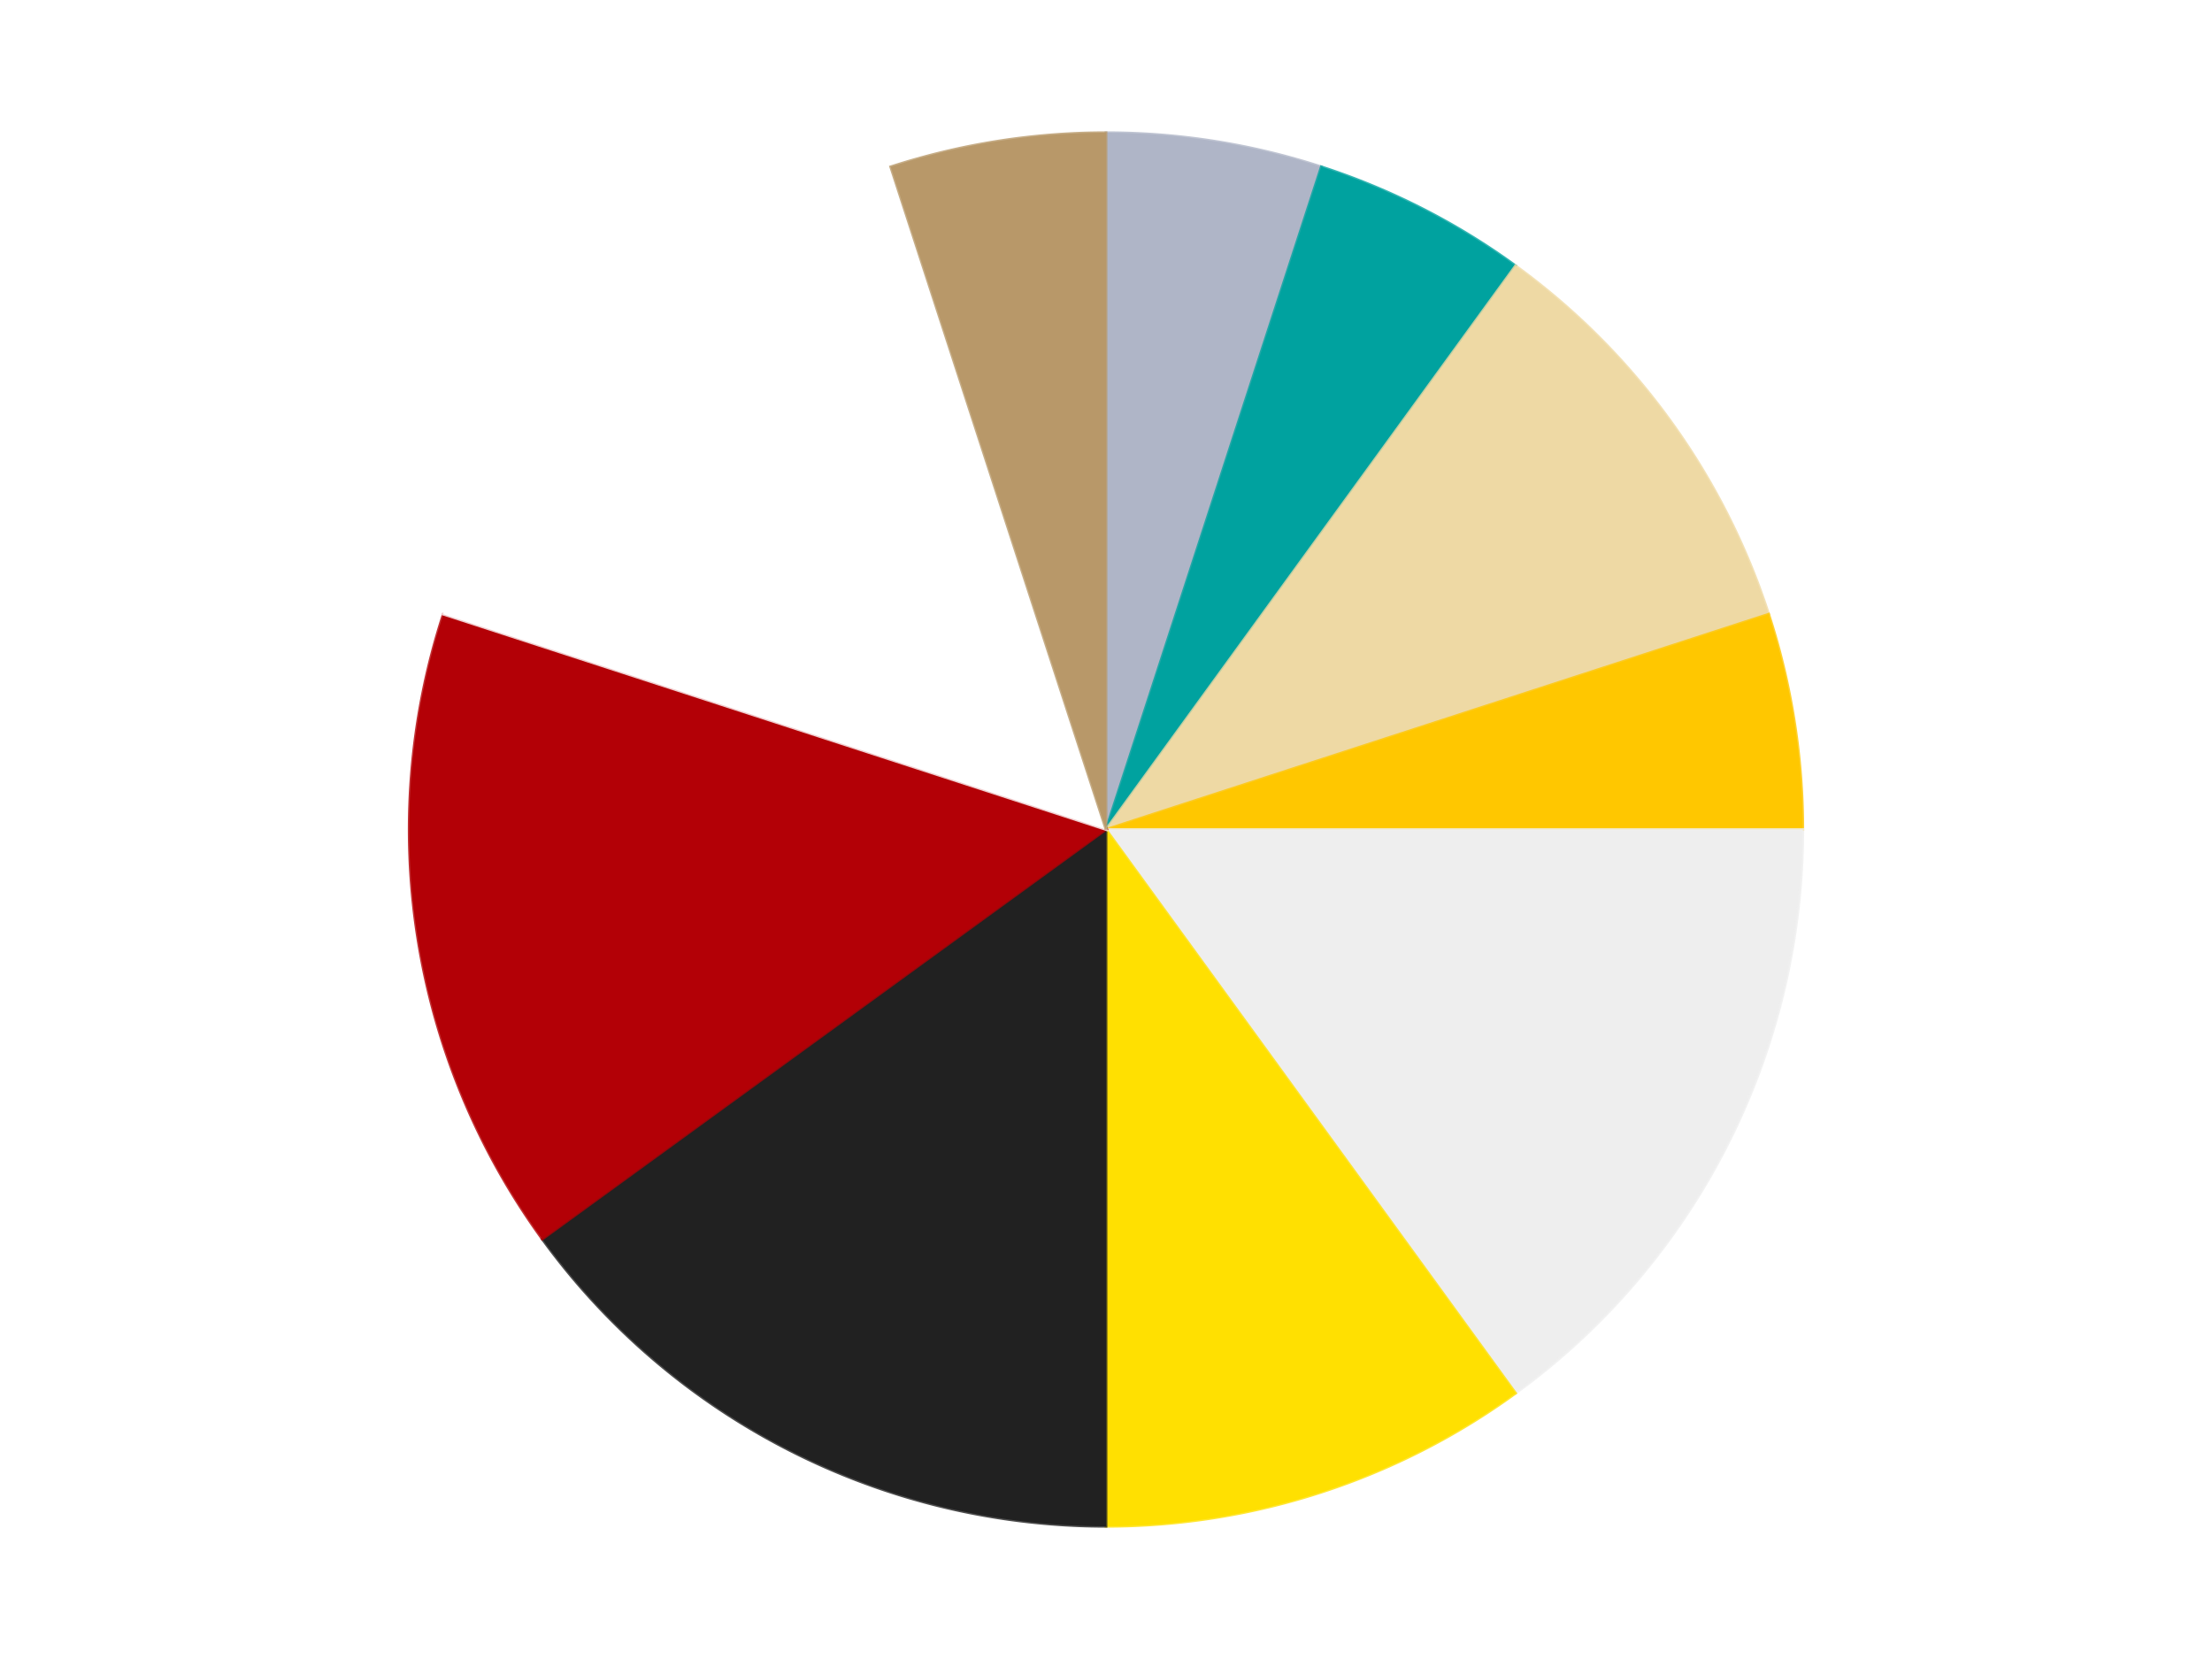
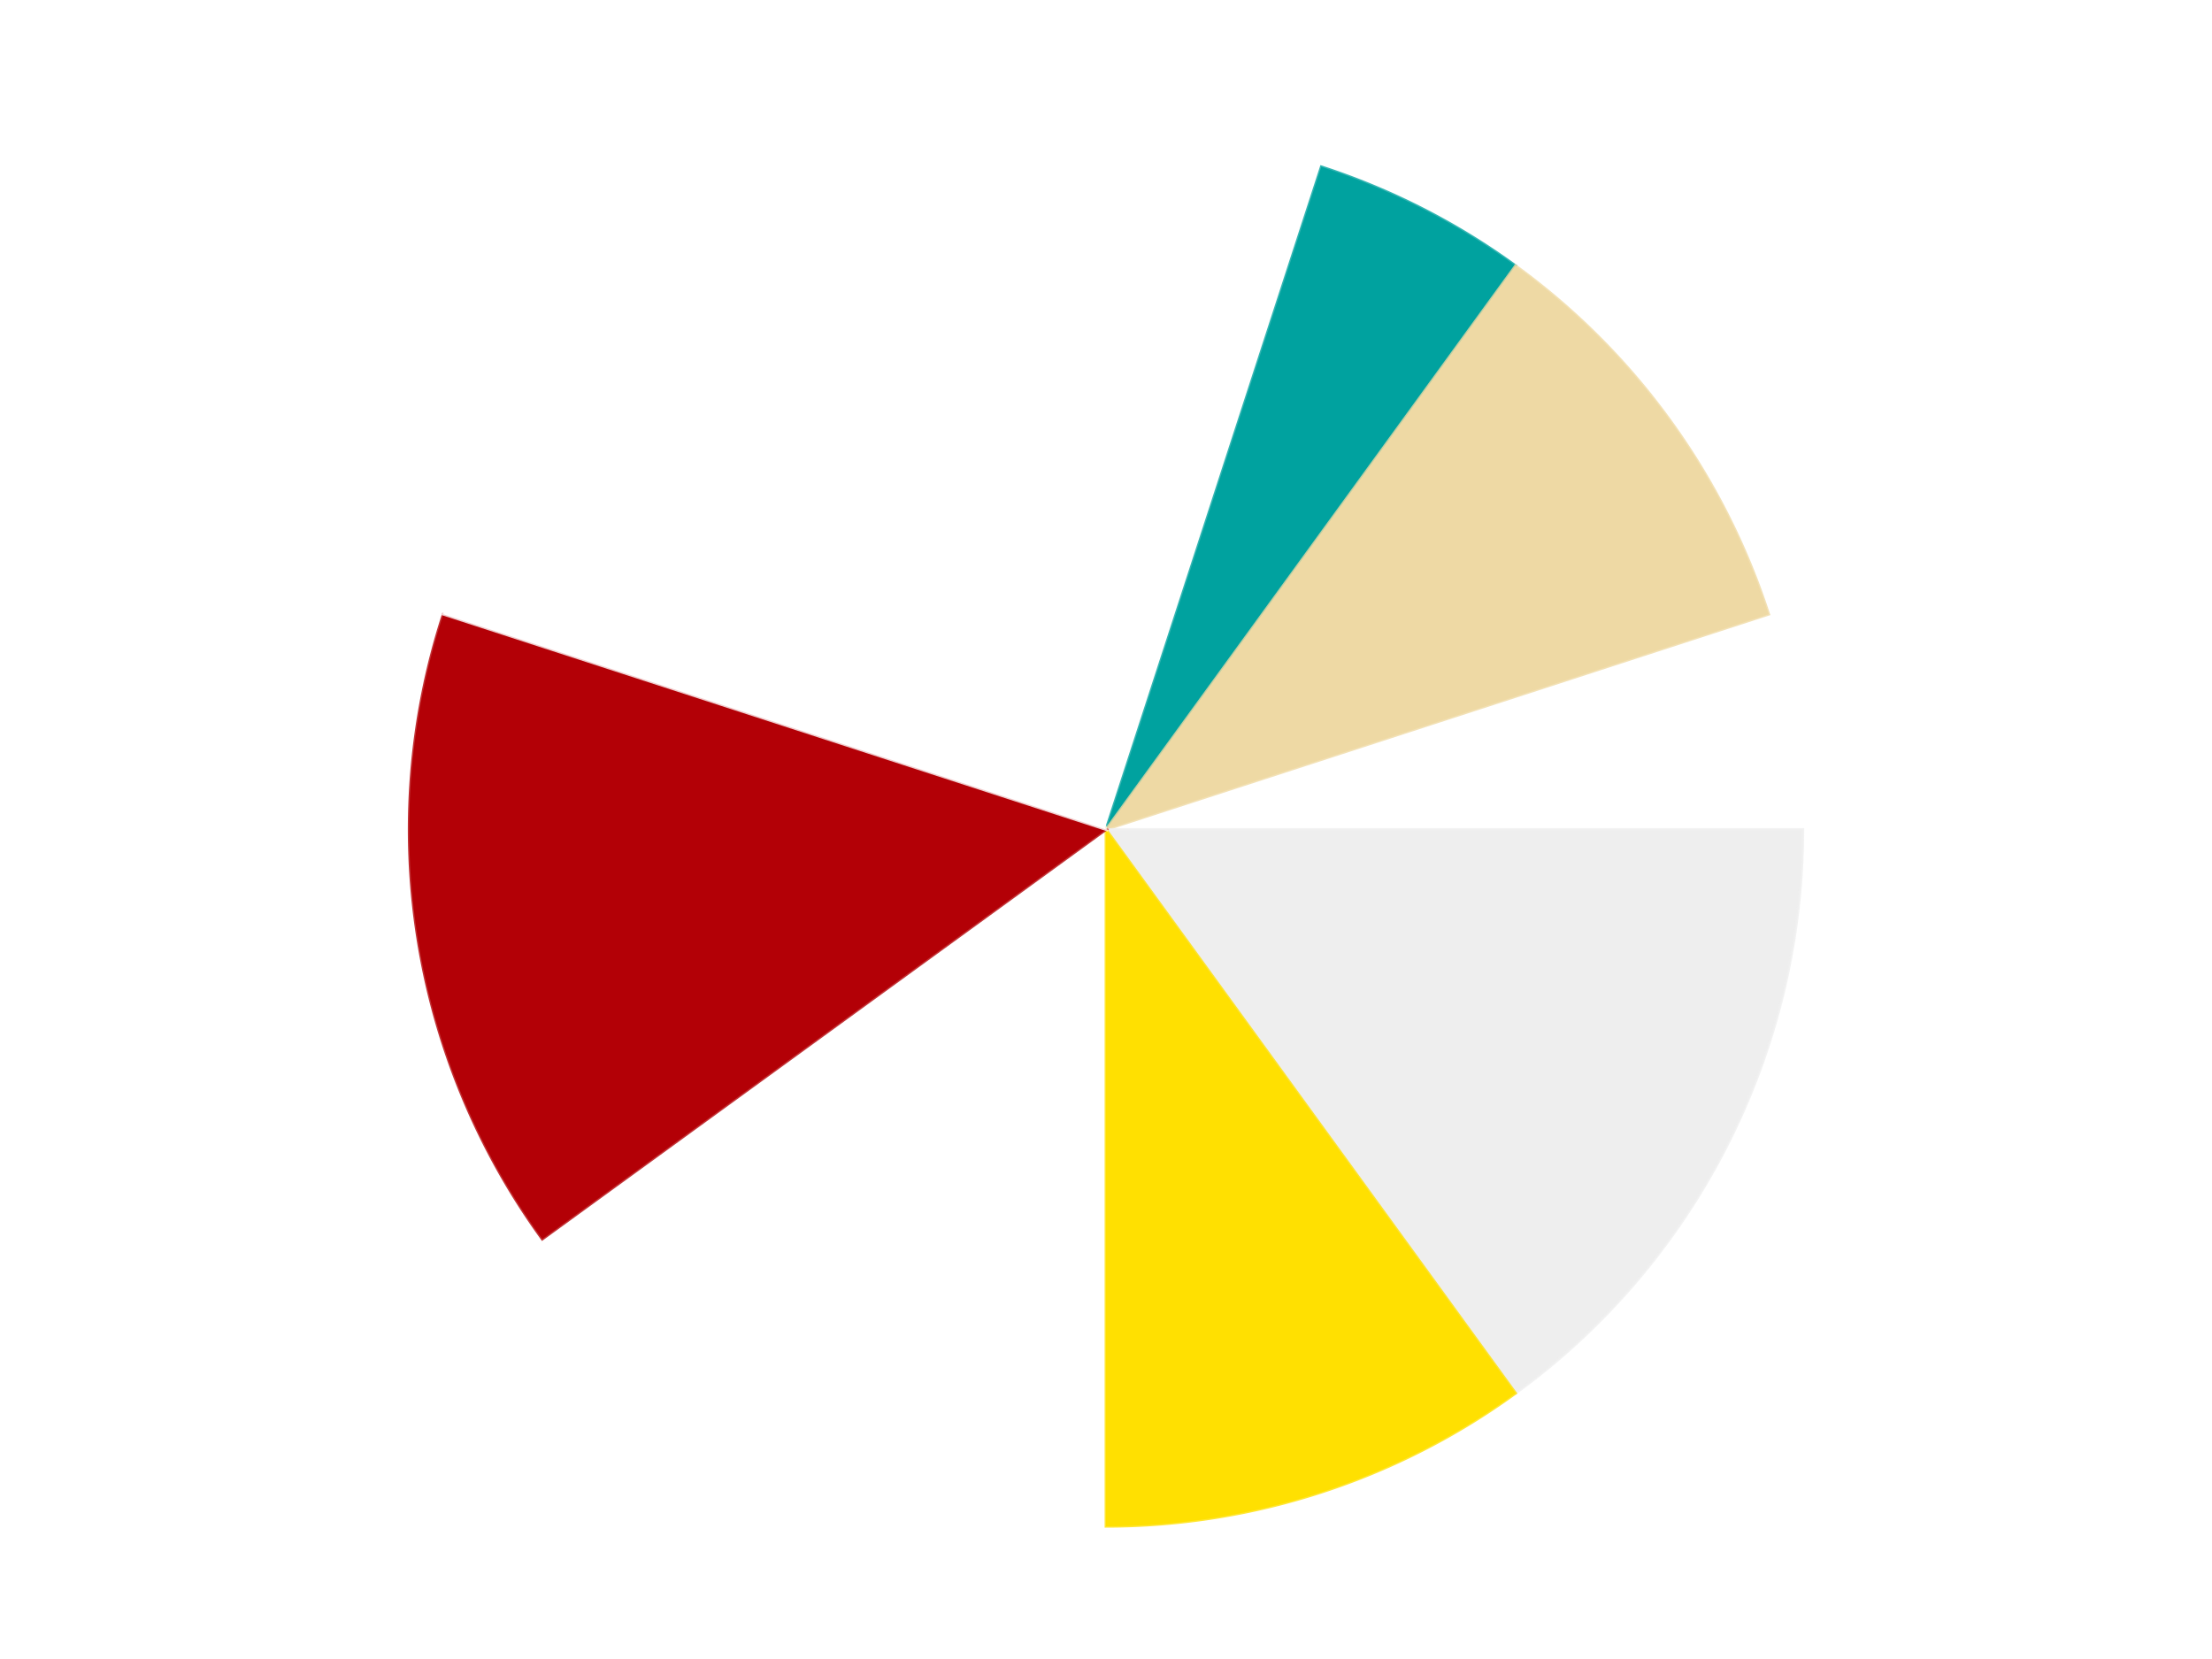
<svg xmlns="http://www.w3.org/2000/svg" xmlns:xlink="http://www.w3.org/1999/xlink" id="chart-8844f3a8-9e41-4dbd-9ffe-29369566f402" class="pygal-chart" viewBox="0 0 800 600">
  <defs>
    <style type="text/css">#chart-8844f3a8-9e41-4dbd-9ffe-29369566f402{-webkit-user-select:none;-webkit-font-smoothing:antialiased;font-family:Consolas,"Liberation Mono",Menlo,Courier,monospace}#chart-8844f3a8-9e41-4dbd-9ffe-29369566f402 .title{font-family:Consolas,"Liberation Mono",Menlo,Courier,monospace;font-size:16px}#chart-8844f3a8-9e41-4dbd-9ffe-29369566f402 .legends .legend text{font-family:Consolas,"Liberation Mono",Menlo,Courier,monospace;font-size:14px}#chart-8844f3a8-9e41-4dbd-9ffe-29369566f402 .axis text{font-family:Consolas,"Liberation Mono",Menlo,Courier,monospace;font-size:10px}#chart-8844f3a8-9e41-4dbd-9ffe-29369566f402 .axis text.major{font-family:Consolas,"Liberation Mono",Menlo,Courier,monospace;font-size:10px}#chart-8844f3a8-9e41-4dbd-9ffe-29369566f402 .text-overlay text.value{font-family:Consolas,"Liberation Mono",Menlo,Courier,monospace;font-size:16px}#chart-8844f3a8-9e41-4dbd-9ffe-29369566f402 .text-overlay text.label{font-family:Consolas,"Liberation Mono",Menlo,Courier,monospace;font-size:10px}#chart-8844f3a8-9e41-4dbd-9ffe-29369566f402 .tooltip{font-family:Consolas,"Liberation Mono",Menlo,Courier,monospace;font-size:14px}#chart-8844f3a8-9e41-4dbd-9ffe-29369566f402 text.no_data{font-family:Consolas,"Liberation Mono",Menlo,Courier,monospace;font-size:64px}
#chart-8844f3a8-9e41-4dbd-9ffe-29369566f402{background-color:transparent}#chart-8844f3a8-9e41-4dbd-9ffe-29369566f402 path,#chart-8844f3a8-9e41-4dbd-9ffe-29369566f402 line,#chart-8844f3a8-9e41-4dbd-9ffe-29369566f402 rect,#chart-8844f3a8-9e41-4dbd-9ffe-29369566f402 circle{-webkit-transition:150ms;-moz-transition:150ms;transition:150ms}#chart-8844f3a8-9e41-4dbd-9ffe-29369566f402 .graph &gt; .background{fill:transparent}#chart-8844f3a8-9e41-4dbd-9ffe-29369566f402 .plot &gt; .background{fill:transparent}#chart-8844f3a8-9e41-4dbd-9ffe-29369566f402 .graph{fill:rgba(0,0,0,.87)}#chart-8844f3a8-9e41-4dbd-9ffe-29369566f402 text.no_data{fill:rgba(0,0,0,1)}#chart-8844f3a8-9e41-4dbd-9ffe-29369566f402 .title{fill:rgba(0,0,0,1)}#chart-8844f3a8-9e41-4dbd-9ffe-29369566f402 .legends .legend text{fill:rgba(0,0,0,.87)}#chart-8844f3a8-9e41-4dbd-9ffe-29369566f402 .legends .legend:hover text{fill:rgba(0,0,0,1)}#chart-8844f3a8-9e41-4dbd-9ffe-29369566f402 .axis .line{stroke:rgba(0,0,0,1)}#chart-8844f3a8-9e41-4dbd-9ffe-29369566f402 .axis .guide.line{stroke:rgba(0,0,0,.54)}#chart-8844f3a8-9e41-4dbd-9ffe-29369566f402 .axis .major.line{stroke:rgba(0,0,0,.87)}#chart-8844f3a8-9e41-4dbd-9ffe-29369566f402 .axis text.major{fill:rgba(0,0,0,1)}#chart-8844f3a8-9e41-4dbd-9ffe-29369566f402 .axis.y .guides:hover .guide.line,#chart-8844f3a8-9e41-4dbd-9ffe-29369566f402 .line-graph .axis.x .guides:hover .guide.line,#chart-8844f3a8-9e41-4dbd-9ffe-29369566f402 .stackedline-graph .axis.x .guides:hover .guide.line,#chart-8844f3a8-9e41-4dbd-9ffe-29369566f402 .xy-graph .axis.x .guides:hover .guide.line{stroke:rgba(0,0,0,1)}#chart-8844f3a8-9e41-4dbd-9ffe-29369566f402 .axis .guides:hover text{fill:rgba(0,0,0,1)}#chart-8844f3a8-9e41-4dbd-9ffe-29369566f402 .reactive{fill-opacity:1.0;stroke-opacity:.8;stroke-width:1}#chart-8844f3a8-9e41-4dbd-9ffe-29369566f402 .ci{stroke:rgba(0,0,0,.87)}#chart-8844f3a8-9e41-4dbd-9ffe-29369566f402 .reactive.active,#chart-8844f3a8-9e41-4dbd-9ffe-29369566f402 .active .reactive{fill-opacity:0.6;stroke-opacity:.9;stroke-width:4}#chart-8844f3a8-9e41-4dbd-9ffe-29369566f402 .ci .reactive.active{stroke-width:1.5}#chart-8844f3a8-9e41-4dbd-9ffe-29369566f402 .series text{fill:rgba(0,0,0,1)}#chart-8844f3a8-9e41-4dbd-9ffe-29369566f402 .tooltip rect{fill:transparent;stroke:rgba(0,0,0,1);-webkit-transition:opacity 150ms;-moz-transition:opacity 150ms;transition:opacity 150ms}#chart-8844f3a8-9e41-4dbd-9ffe-29369566f402 .tooltip .label{fill:rgba(0,0,0,.87)}#chart-8844f3a8-9e41-4dbd-9ffe-29369566f402 .tooltip .label{fill:rgba(0,0,0,.87)}#chart-8844f3a8-9e41-4dbd-9ffe-29369566f402 .tooltip .legend{font-size:.8em;fill:rgba(0,0,0,.54)}#chart-8844f3a8-9e41-4dbd-9ffe-29369566f402 .tooltip .x_label{font-size:.6em;fill:rgba(0,0,0,1)}#chart-8844f3a8-9e41-4dbd-9ffe-29369566f402 .tooltip .xlink{font-size:.5em;text-decoration:underline}#chart-8844f3a8-9e41-4dbd-9ffe-29369566f402 .tooltip .value{font-size:1.5em}#chart-8844f3a8-9e41-4dbd-9ffe-29369566f402 .bound{font-size:.5em}#chart-8844f3a8-9e41-4dbd-9ffe-29369566f402 .max-value{font-size:.75em;fill:rgba(0,0,0,.54)}#chart-8844f3a8-9e41-4dbd-9ffe-29369566f402 .map-element{fill:transparent;stroke:rgba(0,0,0,.54) !important}#chart-8844f3a8-9e41-4dbd-9ffe-29369566f402 .map-element .reactive{fill-opacity:inherit;stroke-opacity:inherit}#chart-8844f3a8-9e41-4dbd-9ffe-29369566f402 .color-0,#chart-8844f3a8-9e41-4dbd-9ffe-29369566f402 .color-0 a:visited{stroke:#F44336;fill:#F44336}#chart-8844f3a8-9e41-4dbd-9ffe-29369566f402 .color-1,#chart-8844f3a8-9e41-4dbd-9ffe-29369566f402 .color-1 a:visited{stroke:#3F51B5;fill:#3F51B5}#chart-8844f3a8-9e41-4dbd-9ffe-29369566f402 .color-2,#chart-8844f3a8-9e41-4dbd-9ffe-29369566f402 .color-2 a:visited{stroke:#009688;fill:#009688}#chart-8844f3a8-9e41-4dbd-9ffe-29369566f402 .color-3,#chart-8844f3a8-9e41-4dbd-9ffe-29369566f402 .color-3 a:visited{stroke:#FFC107;fill:#FFC107}#chart-8844f3a8-9e41-4dbd-9ffe-29369566f402 .color-4,#chart-8844f3a8-9e41-4dbd-9ffe-29369566f402 .color-4 a:visited{stroke:#FF5722;fill:#FF5722}#chart-8844f3a8-9e41-4dbd-9ffe-29369566f402 .color-5,#chart-8844f3a8-9e41-4dbd-9ffe-29369566f402 .color-5 a:visited{stroke:#9C27B0;fill:#9C27B0}#chart-8844f3a8-9e41-4dbd-9ffe-29369566f402 .color-6,#chart-8844f3a8-9e41-4dbd-9ffe-29369566f402 .color-6 a:visited{stroke:#03A9F4;fill:#03A9F4}#chart-8844f3a8-9e41-4dbd-9ffe-29369566f402 .color-7,#chart-8844f3a8-9e41-4dbd-9ffe-29369566f402 .color-7 a:visited{stroke:#8BC34A;fill:#8BC34A}#chart-8844f3a8-9e41-4dbd-9ffe-29369566f402 .color-8,#chart-8844f3a8-9e41-4dbd-9ffe-29369566f402 .color-8 a:visited{stroke:#FF9800;fill:#FF9800}#chart-8844f3a8-9e41-4dbd-9ffe-29369566f402 .color-9,#chart-8844f3a8-9e41-4dbd-9ffe-29369566f402 .color-9 a:visited{stroke:#E91E63;fill:#E91E63}#chart-8844f3a8-9e41-4dbd-9ffe-29369566f402 .text-overlay .color-0 text{fill:black}#chart-8844f3a8-9e41-4dbd-9ffe-29369566f402 .text-overlay .color-1 text{fill:black}#chart-8844f3a8-9e41-4dbd-9ffe-29369566f402 .text-overlay .color-2 text{fill:black}#chart-8844f3a8-9e41-4dbd-9ffe-29369566f402 .text-overlay .color-3 text{fill:black}#chart-8844f3a8-9e41-4dbd-9ffe-29369566f402 .text-overlay .color-4 text{fill:black}#chart-8844f3a8-9e41-4dbd-9ffe-29369566f402 .text-overlay .color-5 text{fill:black}#chart-8844f3a8-9e41-4dbd-9ffe-29369566f402 .text-overlay .color-6 text{fill:black}#chart-8844f3a8-9e41-4dbd-9ffe-29369566f402 .text-overlay .color-7 text{fill:black}#chart-8844f3a8-9e41-4dbd-9ffe-29369566f402 .text-overlay .color-8 text{fill:black}#chart-8844f3a8-9e41-4dbd-9ffe-29369566f402 .text-overlay .color-9 text{fill:black}
#chart-8844f3a8-9e41-4dbd-9ffe-29369566f402 text.no_data{text-anchor:middle}#chart-8844f3a8-9e41-4dbd-9ffe-29369566f402 .guide.line{fill:none}#chart-8844f3a8-9e41-4dbd-9ffe-29369566f402 .centered{text-anchor:middle}#chart-8844f3a8-9e41-4dbd-9ffe-29369566f402 .title{text-anchor:middle}#chart-8844f3a8-9e41-4dbd-9ffe-29369566f402 .legends .legend text{fill-opacity:1}#chart-8844f3a8-9e41-4dbd-9ffe-29369566f402 .axis.x text{text-anchor:middle}#chart-8844f3a8-9e41-4dbd-9ffe-29369566f402 .axis.x:not(.web) text[transform]{text-anchor:start}#chart-8844f3a8-9e41-4dbd-9ffe-29369566f402 .axis.x:not(.web) text[transform].backwards{text-anchor:end}#chart-8844f3a8-9e41-4dbd-9ffe-29369566f402 .axis.y text{text-anchor:end}#chart-8844f3a8-9e41-4dbd-9ffe-29369566f402 .axis.y text[transform].backwards{text-anchor:start}#chart-8844f3a8-9e41-4dbd-9ffe-29369566f402 .axis.y2 text{text-anchor:start}#chart-8844f3a8-9e41-4dbd-9ffe-29369566f402 .axis.y2 text[transform].backwards{text-anchor:end}#chart-8844f3a8-9e41-4dbd-9ffe-29369566f402 .axis .guide.line{stroke-dasharray:4,4;stroke:black}#chart-8844f3a8-9e41-4dbd-9ffe-29369566f402 .axis .major.guide.line{stroke-dasharray:6,6;stroke:black}#chart-8844f3a8-9e41-4dbd-9ffe-29369566f402 .horizontal .axis.y .guide.line,#chart-8844f3a8-9e41-4dbd-9ffe-29369566f402 .horizontal .axis.y2 .guide.line,#chart-8844f3a8-9e41-4dbd-9ffe-29369566f402 .vertical .axis.x .guide.line{opacity:0}#chart-8844f3a8-9e41-4dbd-9ffe-29369566f402 .horizontal .axis.always_show .guide.line,#chart-8844f3a8-9e41-4dbd-9ffe-29369566f402 .vertical .axis.always_show .guide.line{opacity:1 !important}#chart-8844f3a8-9e41-4dbd-9ffe-29369566f402 .axis.y .guides:hover .guide.line,#chart-8844f3a8-9e41-4dbd-9ffe-29369566f402 .axis.y2 .guides:hover .guide.line,#chart-8844f3a8-9e41-4dbd-9ffe-29369566f402 .axis.x .guides:hover .guide.line{opacity:1}#chart-8844f3a8-9e41-4dbd-9ffe-29369566f402 .axis .guides:hover text{opacity:1}#chart-8844f3a8-9e41-4dbd-9ffe-29369566f402 .nofill{fill:none}#chart-8844f3a8-9e41-4dbd-9ffe-29369566f402 .subtle-fill{fill-opacity:.2}#chart-8844f3a8-9e41-4dbd-9ffe-29369566f402 .dot{stroke-width:1px;fill-opacity:1;stroke-opacity:1}#chart-8844f3a8-9e41-4dbd-9ffe-29369566f402 .dot.active{stroke-width:5px}#chart-8844f3a8-9e41-4dbd-9ffe-29369566f402 .dot.negative{fill:transparent}#chart-8844f3a8-9e41-4dbd-9ffe-29369566f402 text,#chart-8844f3a8-9e41-4dbd-9ffe-29369566f402 tspan{stroke:none !important}#chart-8844f3a8-9e41-4dbd-9ffe-29369566f402 .series text.active{opacity:1}#chart-8844f3a8-9e41-4dbd-9ffe-29369566f402 .tooltip rect{fill-opacity:.95;stroke-width:.5}#chart-8844f3a8-9e41-4dbd-9ffe-29369566f402 .tooltip text{fill-opacity:1}#chart-8844f3a8-9e41-4dbd-9ffe-29369566f402 .showable{visibility:hidden}#chart-8844f3a8-9e41-4dbd-9ffe-29369566f402 .showable.shown{visibility:visible}#chart-8844f3a8-9e41-4dbd-9ffe-29369566f402 .gauge-background{fill:rgba(229,229,229,1);stroke:none}#chart-8844f3a8-9e41-4dbd-9ffe-29369566f402 .bg-lines{stroke:transparent;stroke-width:2px}</style>
    <script type="text/javascript">window.pygal = window.pygal || {};window.pygal.config = window.pygal.config || {};window.pygal.config['8844f3a8-9e41-4dbd-9ffe-29369566f402'] = {"allow_interruptions": false, "box_mode": "extremes", "classes": ["pygal-chart"], "css": ["file://style.css", "file://graph.css"], "defs": [], "disable_xml_declaration": false, "dots_size": 2.5, "dynamic_print_values": false, "explicit_size": false, "fill": false, "force_uri_protocol": "https", "formatter": null, "half_pie": false, "height": 600, "include_x_axis": false, "inner_radius": 0, "interpolate": null, "interpolation_parameters": {}, "interpolation_precision": 250, "inverse_y_axis": false, "js": ["//kozea.github.io/pygal.js/2.0.x/pygal-tooltips.min.js"], "legend_at_bottom": false, "legend_at_bottom_columns": null, "legend_box_size": 12, "logarithmic": false, "margin": 20, "margin_bottom": null, "margin_left": null, "margin_right": null, "margin_top": null, "max_scale": 16, "min_scale": 4, "missing_value_fill_truncation": "x", "no_data_text": "No data", "no_prefix": false, "order_min": null, "pretty_print": false, "print_labels": false, "print_values": false, "print_values_position": "center", "print_zeroes": true, "range": null, "rounded_bars": null, "secondary_range": null, "show_dots": true, "show_legend": false, "show_minor_x_labels": true, "show_minor_y_labels": true, "show_only_major_dots": false, "show_x_guides": false, "show_x_labels": true, "show_y_guides": true, "show_y_labels": true, "spacing": 10, "stack_from_top": false, "strict": false, "stroke": true, "stroke_style": null, "style": {"background": "transparent", "ci_colors": [], "colors": ["#F44336", "#3F51B5", "#009688", "#FFC107", "#FF5722", "#9C27B0", "#03A9F4", "#8BC34A", "#FF9800", "#E91E63", "#2196F3", "#4CAF50", "#FFEB3B", "#673AB7", "#00BCD4", "#CDDC39", "#9E9E9E", "#607D8B"], "dot_opacity": "1", "font_family": "Consolas, \"Liberation Mono\", Menlo, Courier, monospace", "foreground": "rgba(0, 0, 0, .87)", "foreground_strong": "rgba(0, 0, 0, 1)", "foreground_subtle": "rgba(0, 0, 0, .54)", "guide_stroke_color": "black", "guide_stroke_dasharray": "4,4", "label_font_family": "Consolas, \"Liberation Mono\", Menlo, Courier, monospace", "label_font_size": 10, "legend_font_family": "Consolas, \"Liberation Mono\", Menlo, Courier, monospace", "legend_font_size": 14, "major_guide_stroke_color": "black", "major_guide_stroke_dasharray": "6,6", "major_label_font_family": "Consolas, \"Liberation Mono\", Menlo, Courier, monospace", "major_label_font_size": 10, "no_data_font_family": "Consolas, \"Liberation Mono\", Menlo, Courier, monospace", "no_data_font_size": 64, "opacity": "1.0", "opacity_hover": "0.6", "plot_background": "transparent", "stroke_opacity": ".8", "stroke_opacity_hover": ".9", "stroke_width": "1", "stroke_width_hover": "4", "title_font_family": "Consolas, \"Liberation Mono\", Menlo, Courier, monospace", "title_font_size": 16, "tooltip_font_family": "Consolas, \"Liberation Mono\", Menlo, Courier, monospace", "tooltip_font_size": 14, "transition": "150ms", "value_background": "rgba(229, 229, 229, 1)", "value_colors": [], "value_font_family": "Consolas, \"Liberation Mono\", Menlo, Courier, monospace", "value_font_size": 16, "value_label_font_family": "Consolas, \"Liberation Mono\", Menlo, Courier, monospace", "value_label_font_size": 10}, "title": null, "tooltip_border_radius": 0, "tooltip_fancy_mode": true, "truncate_label": null, "truncate_legend": null, "width": 800, "x_label_rotation": 0, "x_labels": null, "x_labels_major": null, "x_labels_major_count": null, "x_labels_major_every": null, "x_title": null, "xrange": null, "y_label_rotation": 0, "y_labels": null, "y_labels_major": null, "y_labels_major_count": null, "y_labels_major_every": null, "y_title": null, "zero": 0, "legends": ["Light Bluish Gray", "Dark Turquoise", "Tan", "Bright Light Orange", "Trans-Clear", "Yellow", "Black", "Red", "White", "Dark Tan"]}</script>
    <script type="text/javascript" xlink:href="https://kozea.github.io/pygal.js/2.0.x/pygal-tooltips.min.js" />
  </defs>
  <title>Pygal</title>
  <g class="graph pie-graph vertical">
-     <rect x="0" y="0" width="800" height="600" class="background" />
    <g transform="translate(20, 20)" class="plot">
      <rect x="0" y="0" width="760" height="560" class="background" />
      <g class="series serie-0 color-0">
        <g class="slices">
          <g class="slice" style="fill: #AFB5C7; stroke: #AFB5C7">
-             <path d="M380 28 A252 252 0 0 1 457.872 40.334 L380 280 A0 0 0 0 0 380 280 z" class="slice reactive tooltip-trigger" />
            <desc class="value">1</desc>
            <desc class="x centered">399.71074259506906</desc>
            <desc class="y centered">155.55126908501262</desc>
          </g>
        </g>
      </g>
      <g class="series serie-1 color-1">
        <g class="slices">
          <g class="slice" style="fill: #00A29F; stroke: #00A29F">
-             <path d="M457.872 40.334 A252 252 0 0 1 528.122 76.128 L380 280 A0 0 0 0 0 380 280 z" class="slice reactive tooltip-trigger" />
+             <path d="M457.872 40.334 A252 252 0 0 1 528.122 76.128 L380 280 z" class="slice reactive tooltip-trigger" />
            <desc class="value">1</desc>
            <desc class="x centered">437.2028029671829</desc>
            <desc class="y centered">167.73317795226563</desc>
          </g>
        </g>
      </g>
      <g class="series serie-2 color-2">
        <g class="slices">
          <g class="slice" style="fill: #EED9A4; stroke: #EED9A4">
            <path d="M528.122 76.128 A252 252 0 0 1 619.666 202.128 L380 280 A0 0 0 0 0 380 280 z" class="slice reactive tooltip-trigger" />
            <desc class="value">2</desc>
            <desc class="x centered">481.93614129124336</desc>
            <desc class="y centered">205.9390582111484</desc>
          </g>
        </g>
      </g>
      <g class="series serie-3 color-3">
        <g class="slices">
          <g class="slice" style="fill: #FFC700; stroke: #FFC700">
-             <path d="M619.666 202.128 A252 252 0 0 1 632 280 L380 280 A0 0 0 0 0 380 280 z" class="slice reactive tooltip-trigger" />
            <desc class="value">1</desc>
            <desc class="x centered">504.4487309149874</desc>
            <desc class="y centered">260.2892574049309</desc>
          </g>
        </g>
      </g>
      <g class="series serie-4 color-4">
        <g class="slices">
          <g class="slice" style="fill: #EEEEEE; stroke: #EEEEEE">
            <path d="M632 280 A252 252 0 0 1 528.122 483.872 L380 280 A0 0 0 0 0 380 280 z" class="slice reactive tooltip-trigger" />
            <desc class="value">3</desc>
            <desc class="x centered">492.26682204773437</desc>
            <desc class="y centered">337.2028029671829</desc>
          </g>
        </g>
      </g>
      <g class="series serie-5 color-5">
        <g class="slices">
          <g class="slice" style="fill: #FFE001; stroke: #FFE001">
            <path d="M528.122 483.872 A252 252 0 0 1 380 532 L380 280 A0 0 0 0 0 380 280 z" class="slice reactive tooltip-trigger" />
            <desc class="value">2</desc>
            <desc class="x centered">418.9361412912434</desc>
            <desc class="y centered">399.83312105318936</desc>
          </g>
        </g>
      </g>
      <g class="series serie-6 color-6">
        <g class="slices">
          <g class="slice" style="fill: #212121; stroke: #212121">
-             <path d="M380 532 A252 252 0 0 1 176.128 428.122 L380 280 A0 0 0 0 0 380 280 z" class="slice reactive tooltip-trigger" />
            <desc class="value">3</desc>
            <desc class="x centered">322.7971970328171</desc>
            <desc class="y centered">392.26682204773437</desc>
          </g>
        </g>
      </g>
      <g class="series serie-7 color-7">
        <g class="slices">
          <g class="slice" style="fill: #B30006; stroke: #B30006">
            <path d="M176.128 428.122 A252 252 0 0 1 140.334 202.128 L380 280 A0 0 0 0 0 380 280 z" class="slice reactive tooltip-trigger" />
            <desc class="value">3</desc>
            <desc class="x centered">255.55126908501265</desc>
            <desc class="y centered">299.7107425950691</desc>
          </g>
        </g>
      </g>
      <g class="series serie-8 color-8">
        <g class="slices">
          <g class="slice" style="fill: #FFFFFF; stroke: #FFFFFF">
            <path d="M140.334 202.128 A252 252 0 0 1 302.128 40.334 L380 280 A0 0 0 0 0 380 280 z" class="slice reactive tooltip-trigger" />
            <desc class="value">3</desc>
            <desc class="x centered">290.904545570495</desc>
            <desc class="y centered">190.90454557049503</desc>
          </g>
        </g>
      </g>
      <g class="series serie-9 color-9">
        <g class="slices">
          <g class="slice" style="fill: #B89869; stroke: #B89869">
-             <path d="M302.128 40.334 A252 252 0 0 1 380 28 L380 280 A0 0 0 0 0 380 280 z" class="slice reactive tooltip-trigger" />
            <desc class="value">1</desc>
            <desc class="x centered">360.2892574049309</desc>
            <desc class="y centered">155.55126908501265</desc>
          </g>
        </g>
      </g>
    </g>
    <g class="titles" />
    <g transform="translate(20, 20)" class="plot overlay">
      <g class="series serie-0 color-0" />
      <g class="series serie-1 color-1" />
      <g class="series serie-2 color-2" />
      <g class="series serie-3 color-3" />
      <g class="series serie-4 color-4" />
      <g class="series serie-5 color-5" />
      <g class="series serie-6 color-6" />
      <g class="series serie-7 color-7" />
      <g class="series serie-8 color-8" />
      <g class="series serie-9 color-9" />
    </g>
    <g transform="translate(20, 20)" class="plot text-overlay">
      <g class="series serie-0 color-0" />
      <g class="series serie-1 color-1" />
      <g class="series serie-2 color-2" />
      <g class="series serie-3 color-3" />
      <g class="series serie-4 color-4" />
      <g class="series serie-5 color-5" />
      <g class="series serie-6 color-6" />
      <g class="series serie-7 color-7" />
      <g class="series serie-8 color-8" />
      <g class="series serie-9 color-9" />
    </g>
    <g transform="translate(20, 20)" class="plot tooltip-overlay">
      <g transform="translate(0 0)" style="opacity: 0" class="tooltip">
        <rect rx="0" ry="0" width="0" height="0" class="tooltip-box" />
        <g class="text" />
      </g>
    </g>
  </g>
</svg>